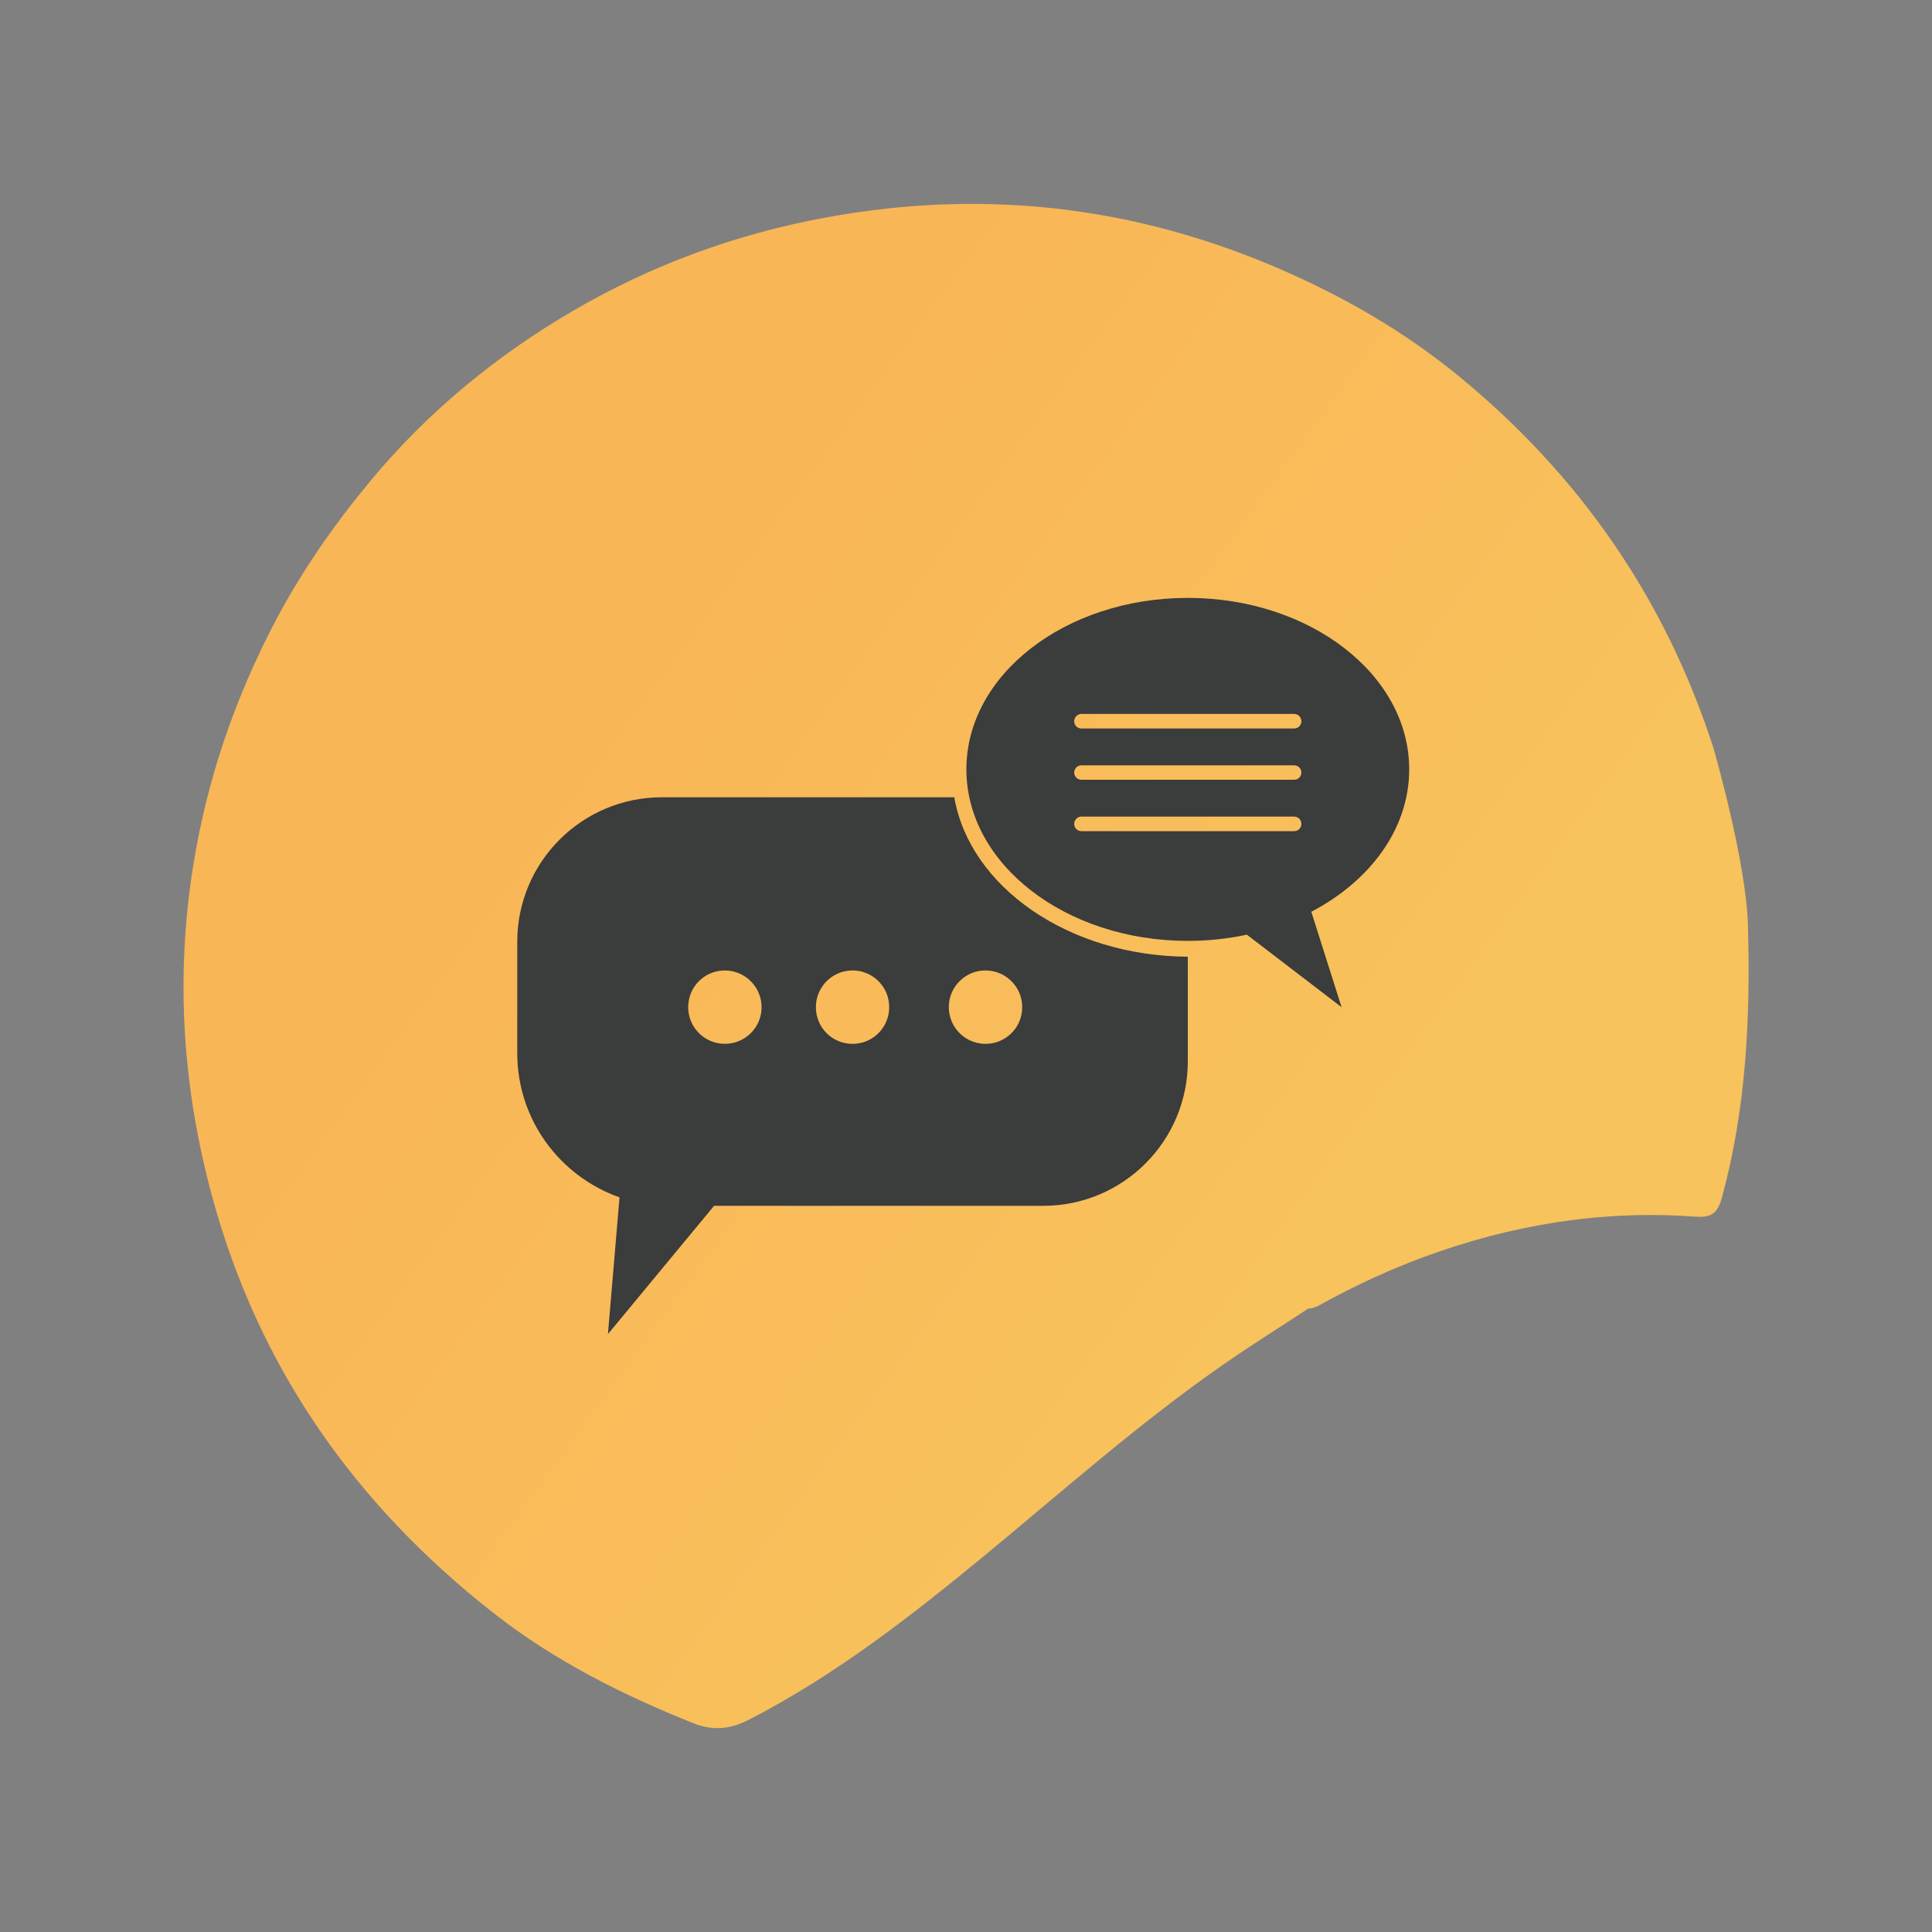
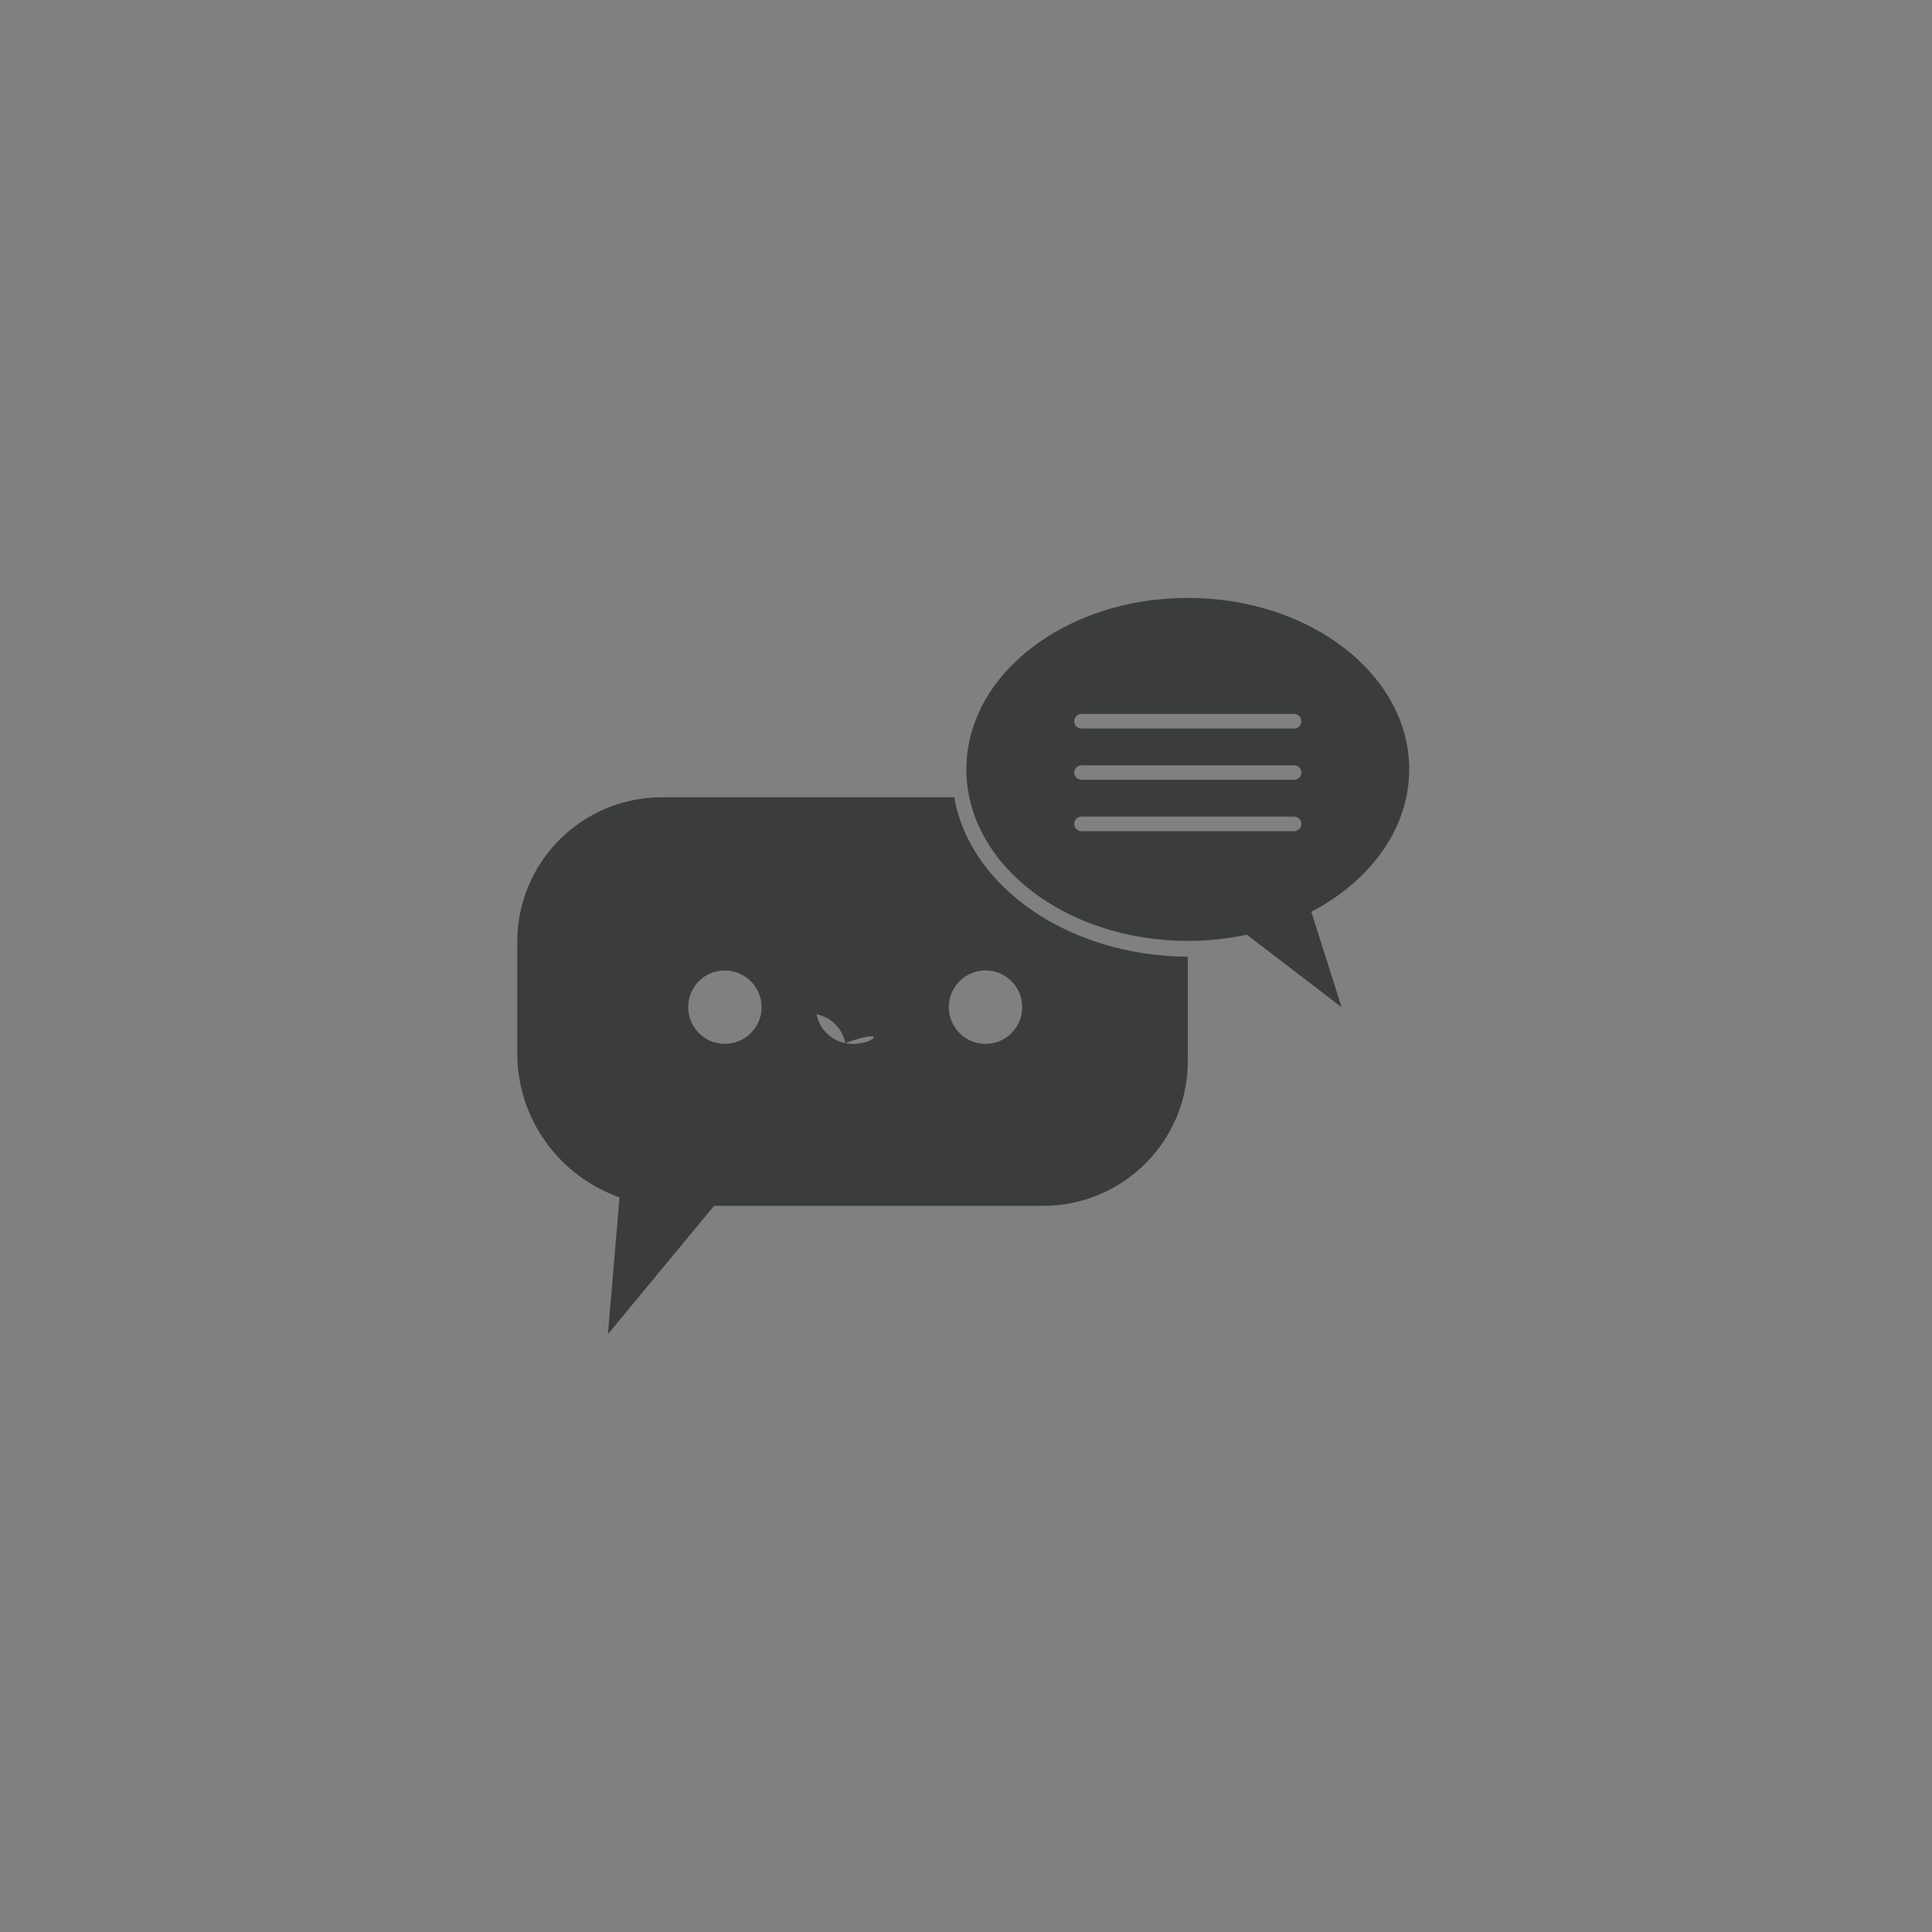
<svg xmlns="http://www.w3.org/2000/svg" version="1.1" id="Lager_1" x="0px" y="0px" viewBox="0 0 150 150" style="enable-background:new 0 0 150 150;" xml:space="preserve">
  <rect x="0" y="0" width="150" height="150" fill="#808080" stroke="none" />
  <style type="text/css">
	.st0{fill:url(#SVGID_1_);}
	.st1{fill:#3B3C3C;}
</style>
  <linearGradient id="SVGID_1_" gradientUnits="userSpaceOnUse" x1="780.504" y1="-44.226" x2="780.504" y2="-206.413" gradientTransform="matrix(-0.59 0.807 -0.807 -0.59 450.448 -615.714)">
    <stop offset="0" style="stop-color:#FDF8FA" />
    <stop offset="0" style="stop-color:#FDF5F2" />
    <stop offset="0" style="stop-color:#FCE6CE" />
    <stop offset="0" style="stop-color:#FBD9AE" />
    <stop offset="0" style="stop-color:#FACE92" />
    <stop offset="0" style="stop-color:#F9C57C" />
    <stop offset="0" style="stop-color:#F9BE6B" />
    <stop offset="0" style="stop-color:#F8BA60" />
    <stop offset="0" style="stop-color:#F8B759" />
    <stop offset="0" style="stop-color:#F8B657" />
    <stop offset="0.157" style="stop-color:#F9B657" />
    <stop offset="0.585" style="stop-color:#F8C25C" />
    <stop offset="0.947" style="stop-color:#F8C25C" />
  </linearGradient>
-   <path class="st0" d="M53.78,133.77c1.54,0.62,2.87,0.51,4.36-0.25c6.67-3.43,12.54-8,18.29-12.74c6.1-5.03,12.01-10.29,18.51-14.81  c2.17-1.51,4.42-2.92,6.63-4.37c0.54-0.02,0.97-0.32,1.41-0.56c2.45-1.33,4.99-2.5,7.6-3.46c6.77-2.49,13.78-3.65,21-3.12  c1.24,0.09,1.76-0.2,2.11-1.48c1.89-6.94,2.22-13.97,2.02-21.14c-0.13-4.89-2.6-13.5-2.68-13.77c-3.74-11.6-10.41-21.2-19.8-28.89  c-3.67-3.01-7.72-5.45-12.03-7.47C89.34,16.15,77,14.51,64.1,16.89c-6.99,1.29-13.53,3.69-19.66,7.27  c-6.03,3.53-11.35,7.93-15.79,13.31c-2.75,3.33-5.23,6.88-7.26,10.74c-3.17,6.02-5.34,12.38-6.4,19.07  c-1.38,8.67-0.81,17.24,1.51,25.72c3.62,13.26,11.13,23.88,21.86,32.27C43.02,128.92,48.29,131.57,53.78,133.77z" />
  <g>
-     <path class="st1" d="M74.09,61.9h-22.7c-6.2,0-11.23,5.02-11.23,11.22v8.65c0,5.17,3.32,9.57,7.94,11.19l-0.9,10.62l8.24-9.96H81   c6.19,0,11.22-5.02,11.22-11.22v-8.12C82.94,74.22,75.29,68.85,74.09,61.9z M59.08,78.73c-0.21,1.12-1.1,2.03-2.22,2.25   c-2.02,0.41-3.77-1.34-3.37-3.36c0.22-1.12,1.12-2.01,2.24-2.22C57.72,75.03,59.44,76.74,59.08,78.73z M65.64,80.99   c-1.13-0.21-2.03-1.12-2.24-2.24c-0.38-2.01,1.35-3.73,3.35-3.35c1.12,0.22,2.02,1.12,2.23,2.23   C69.37,79.64,67.65,81.37,65.64,80.99z M79.31,78.75c-0.21,1.12-1.12,2.03-2.24,2.24c-2.01,0.38-3.73-1.35-3.35-3.36   c0.22-1.11,1.12-2.01,2.23-2.23C77.96,75.02,79.69,76.74,79.31,78.75z" />
+     <path class="st1" d="M74.09,61.9h-22.7c-6.2,0-11.23,5.02-11.23,11.22v8.65c0,5.17,3.32,9.57,7.94,11.19l-0.9,10.62l8.24-9.96H81   c6.19,0,11.22-5.02,11.22-11.22v-8.12C82.94,74.22,75.29,68.85,74.09,61.9z M59.08,78.73c-0.21,1.12-1.1,2.03-2.22,2.25   c-2.02,0.41-3.77-1.34-3.37-3.36c0.22-1.12,1.12-2.01,2.24-2.22C57.72,75.03,59.44,76.74,59.08,78.73z M65.64,80.99   c-1.13-0.21-2.03-1.12-2.24-2.24c1.12,0.22,2.02,1.12,2.23,2.23   C69.37,79.64,67.65,81.37,65.64,80.99z M79.31,78.75c-0.21,1.12-1.12,2.03-2.24,2.24c-2.01,0.38-3.73-1.35-3.35-3.36   c0.22-1.11,1.12-2.01,2.23-2.23C77.96,75.02,79.69,76.74,79.31,78.75z" />
    <g>
      <path class="st1" d="M109.41,59.73c0-7.35-7.7-13.31-17.19-13.31s-17.19,5.96-17.19,13.31c0,7.36,7.7,13.32,17.19,13.32    c1.59,0,3.12-0.17,4.58-0.48h0.01l7.35,5.63l-2.35-7.41C106.39,68.39,109.41,64.34,109.41,59.73z M83.96,55.43h16.52    c0.31,0,0.56,0.26,0.56,0.57s-0.25,0.56-0.56,0.56H83.96c-0.31,0-0.56-0.25-0.56-0.56S83.65,55.43,83.96,55.43z M83.96,59.42    h16.52c0.31,0,0.56,0.25,0.56,0.56s-0.25,0.56-0.56,0.56H83.96c-0.31,0-0.56-0.25-0.56-0.56S83.65,59.42,83.96,59.42z     M83.96,64.53c-0.31,0-0.56-0.25-0.56-0.56c0-0.31,0.25-0.57,0.56-0.57h16.52c0.31,0,0.56,0.26,0.56,0.57    c0,0.31-0.25,0.56-0.56,0.56H83.96z" />
    </g>
  </g>
</svg>